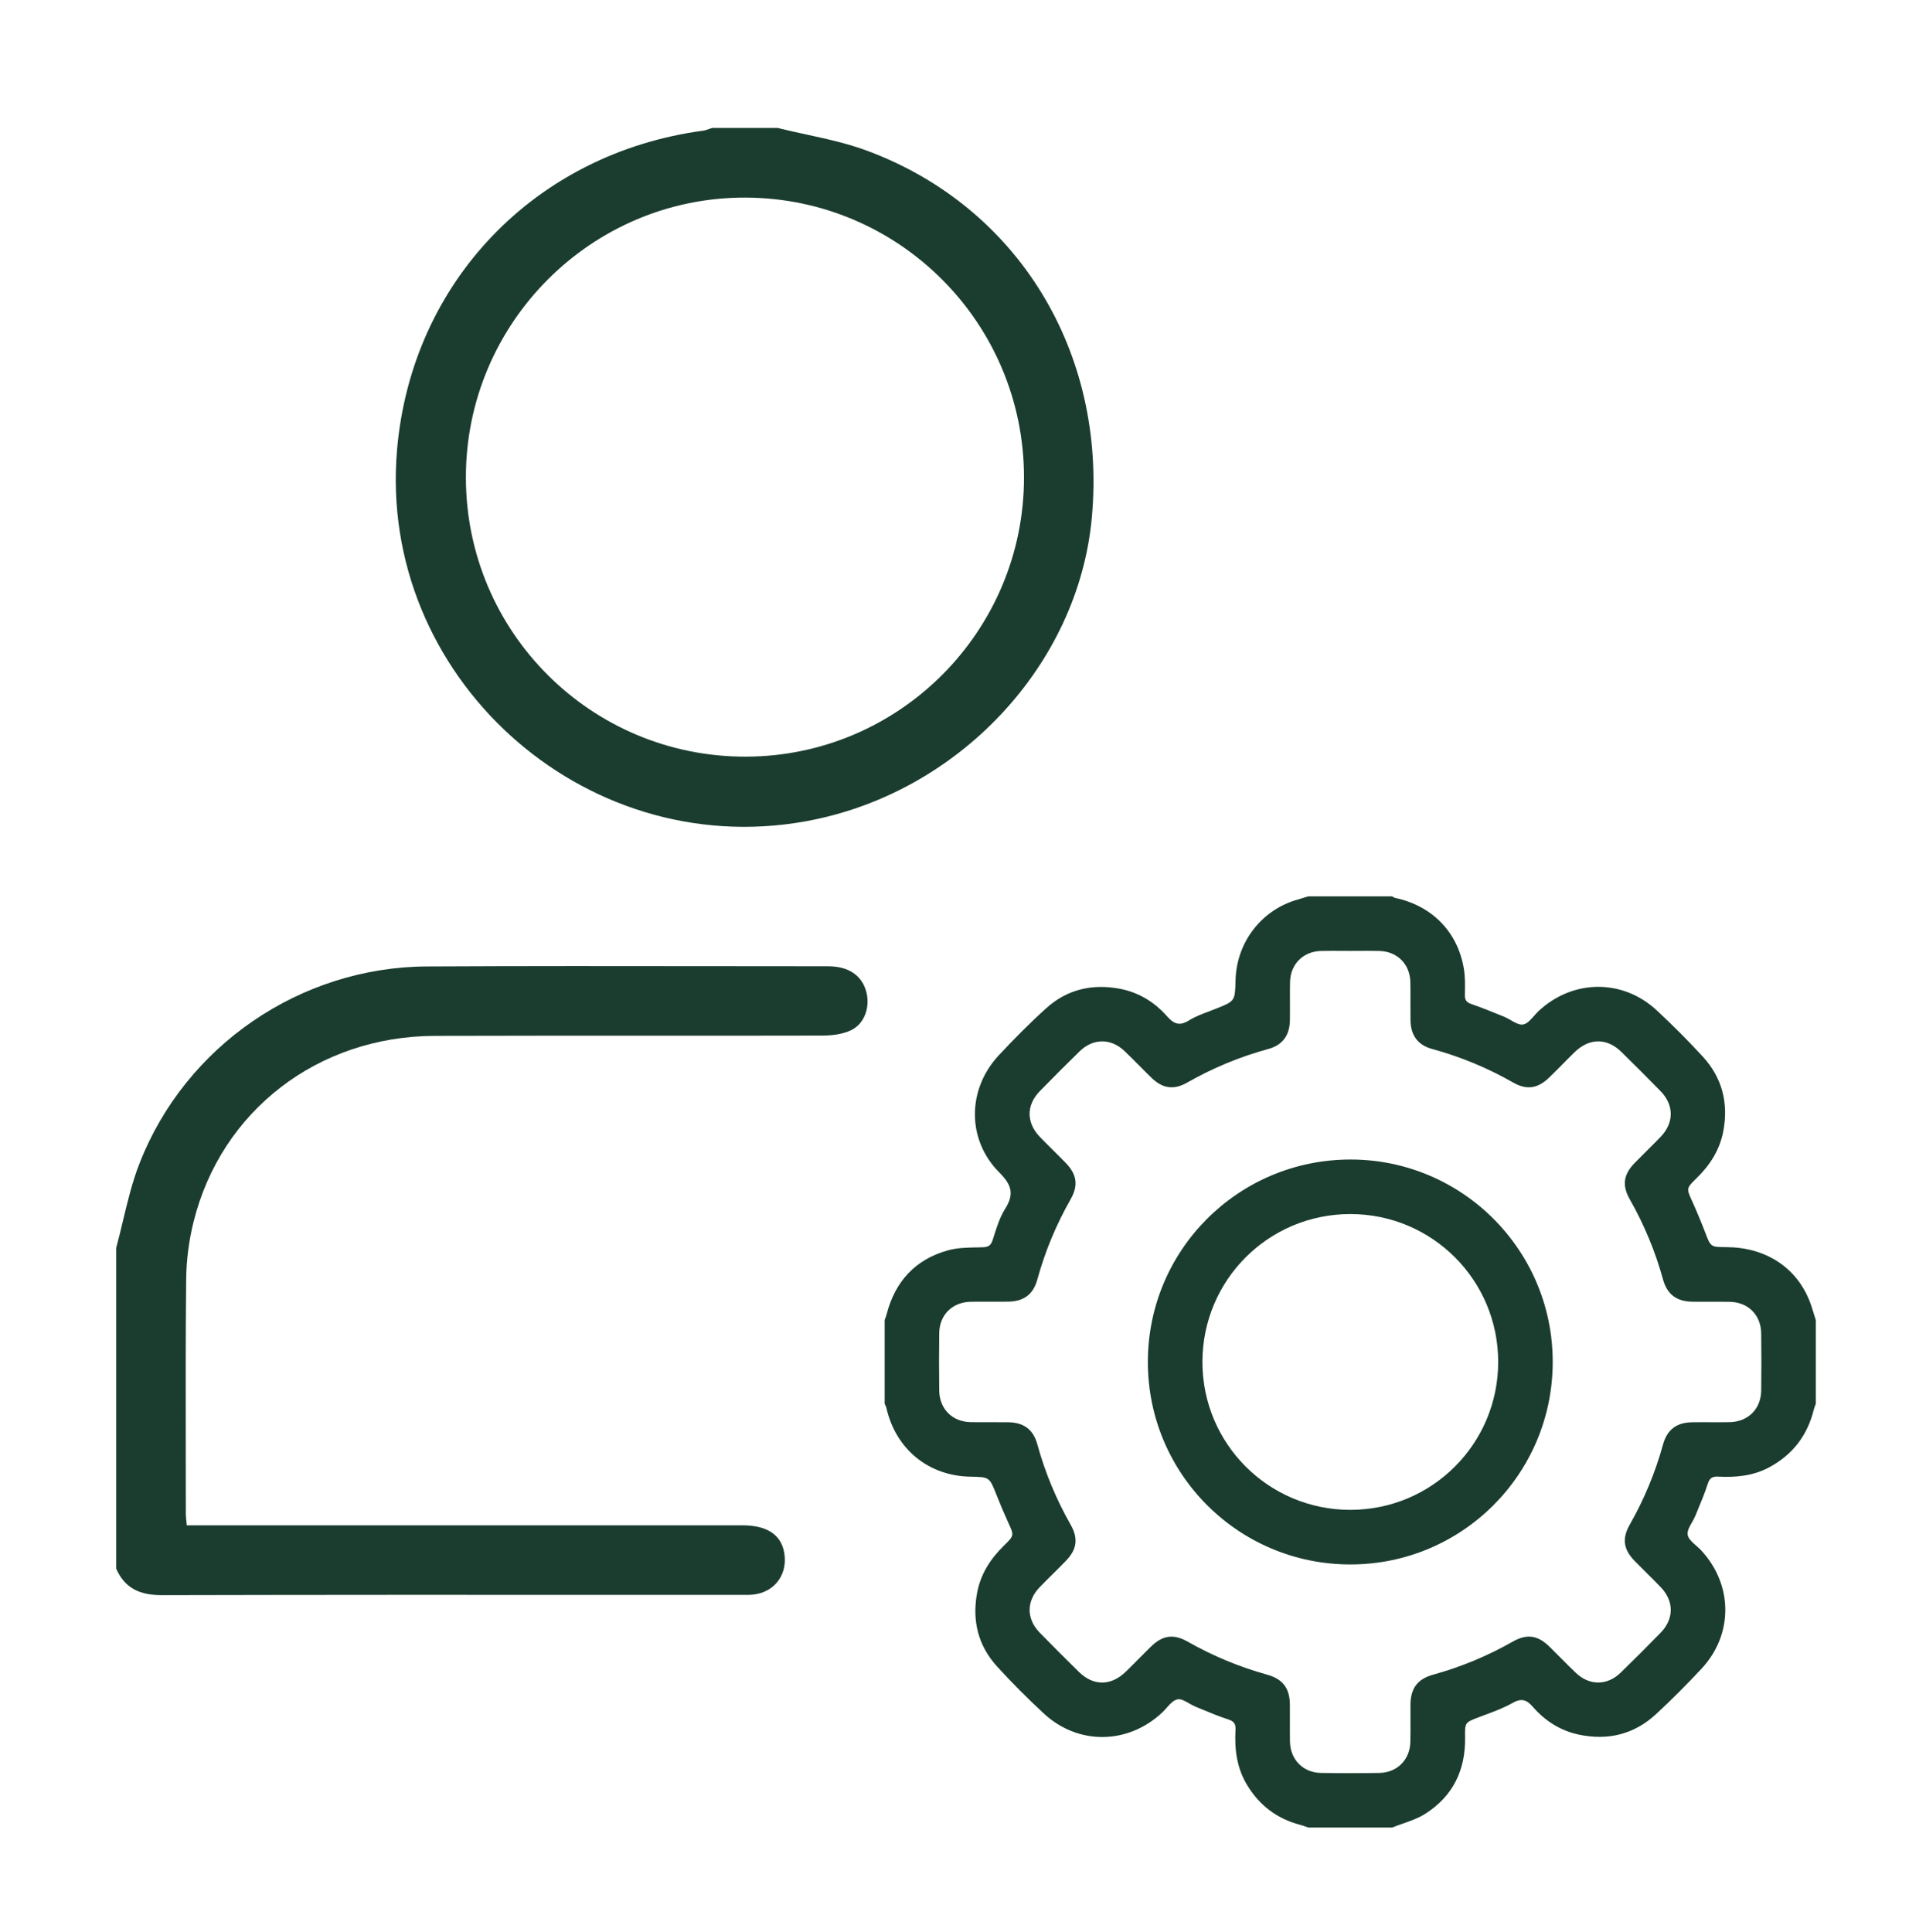
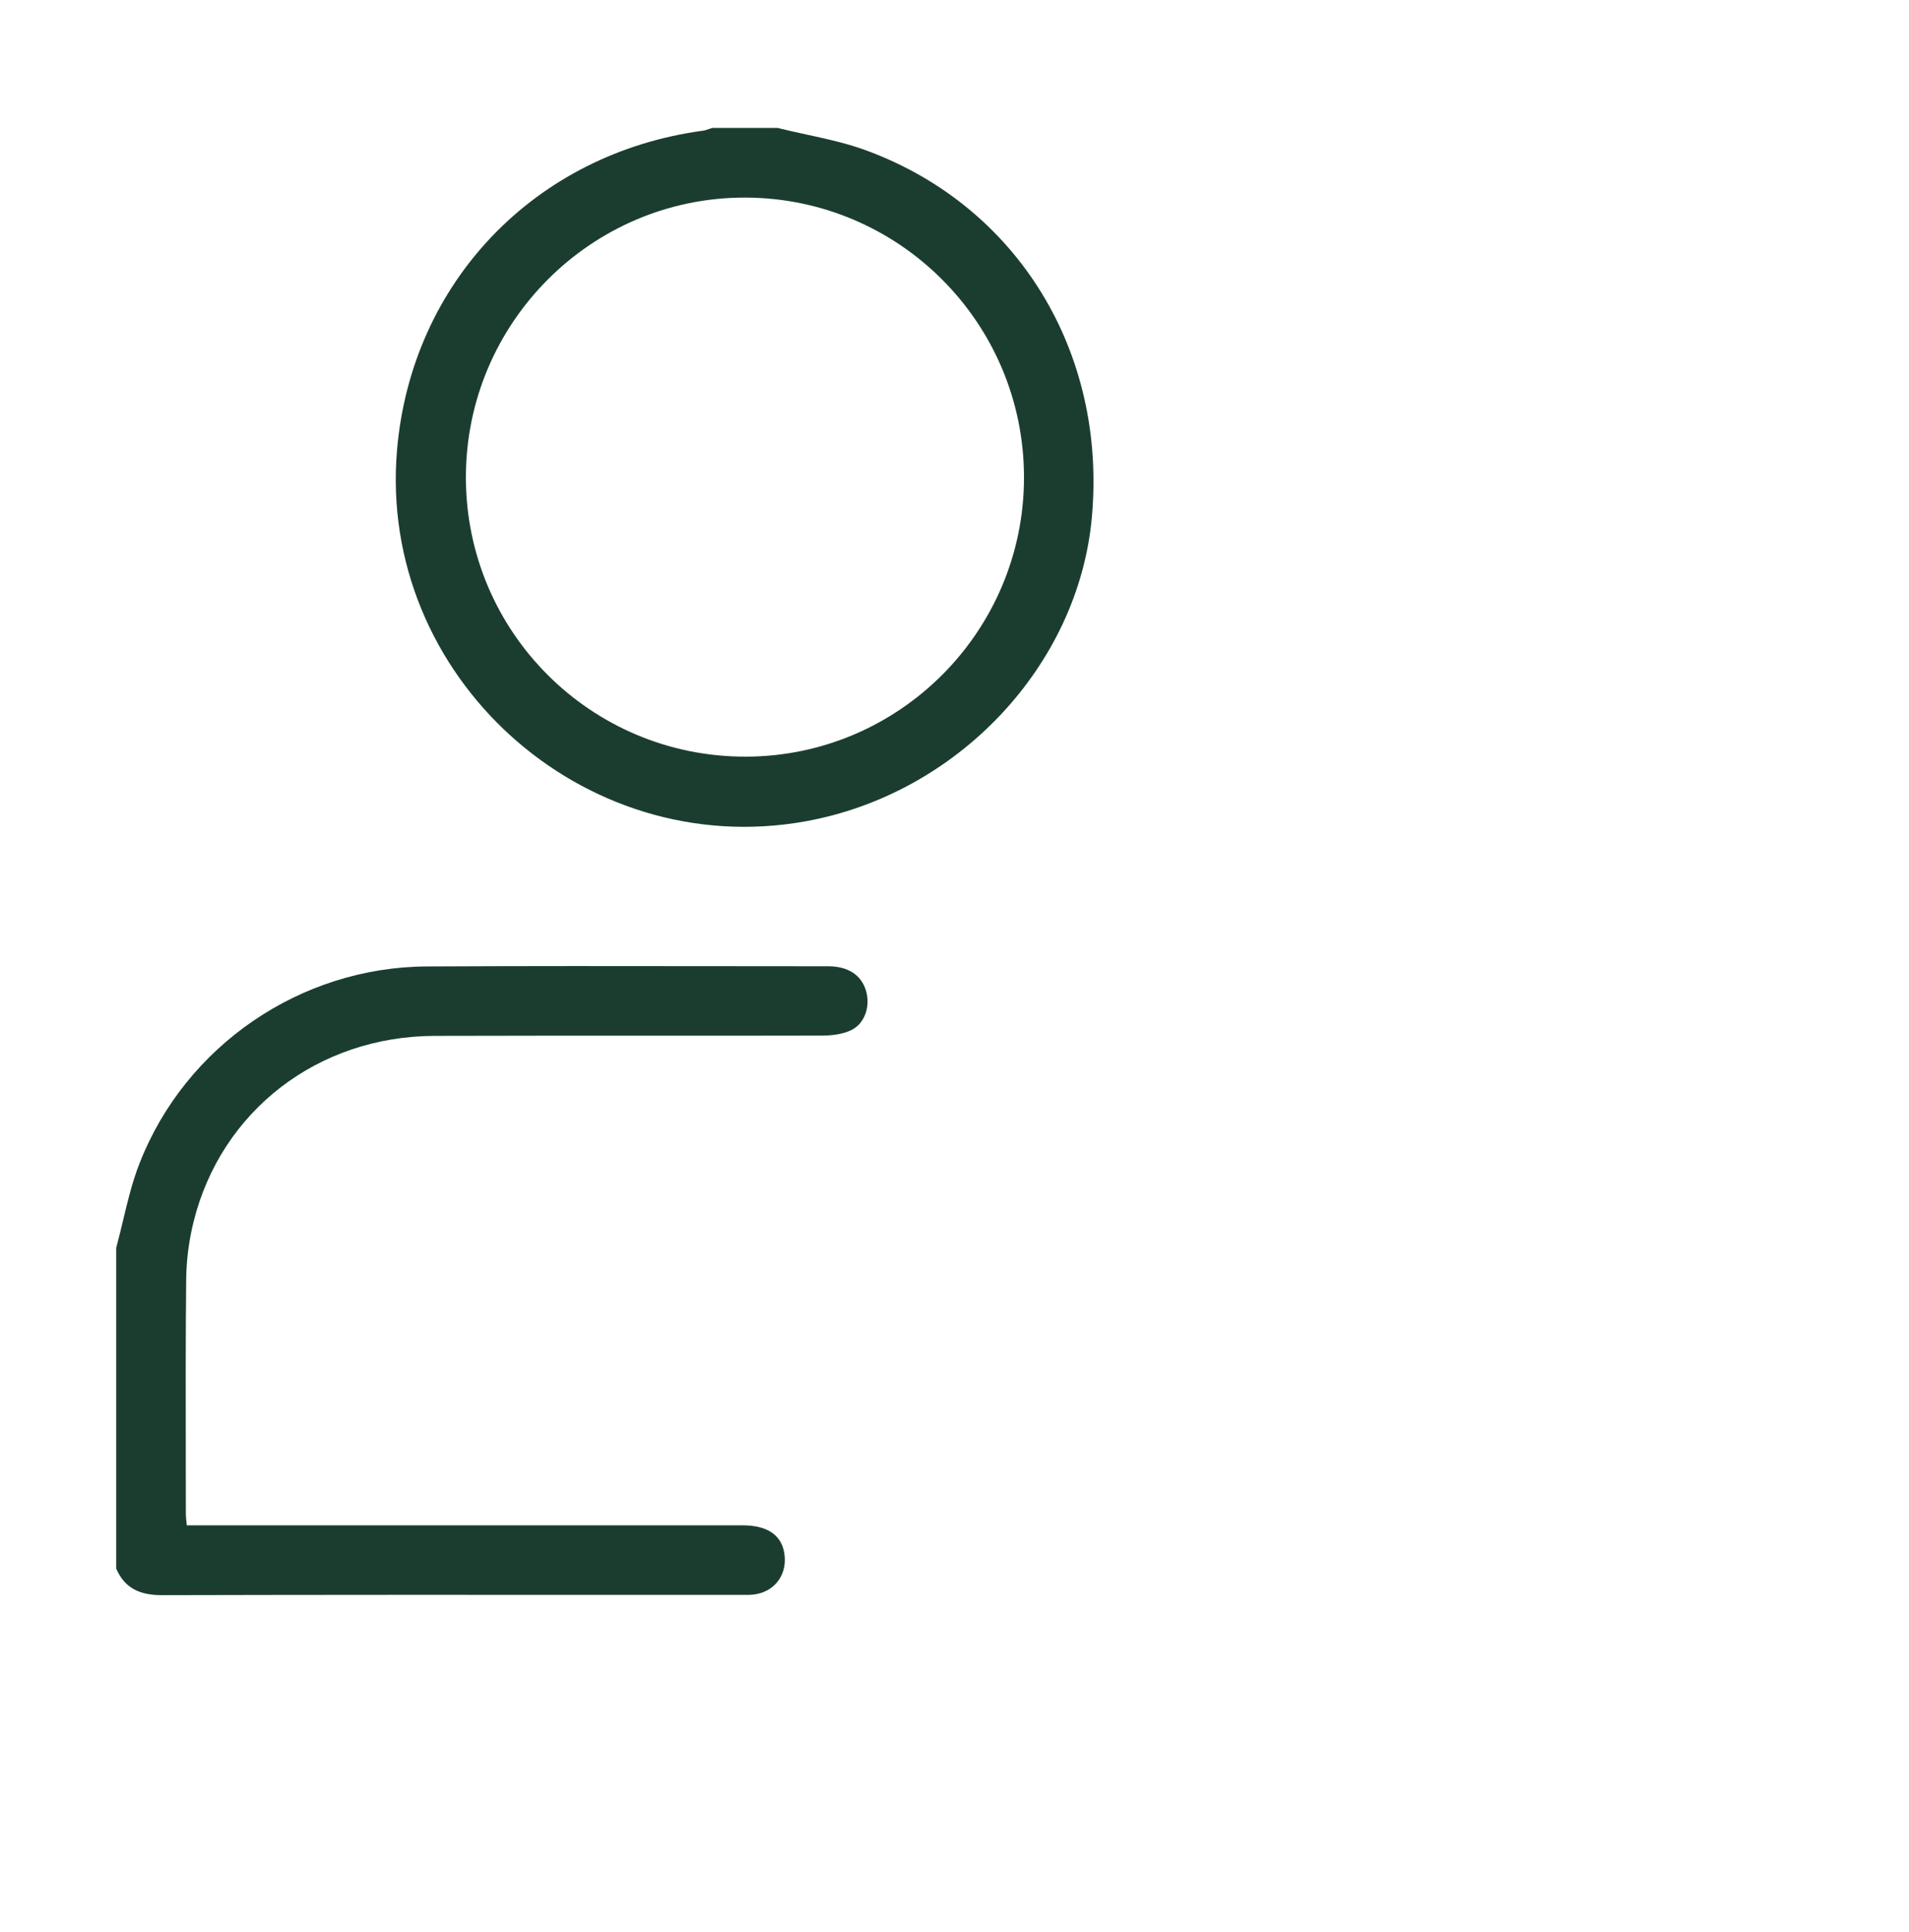
<svg xmlns="http://www.w3.org/2000/svg" width="82" height="83" viewBox="0 0 82 83" fill="none">
  <path fill-rule="evenodd" clip-rule="evenodd" d="M34.627 5.775C34.218 5.686 33.809 5.597 33.405 5.496H30.592C30.547 5.509 30.503 5.525 30.459 5.54C30.372 5.571 30.284 5.602 30.192 5.614C22.976 6.589 17.669 12.129 17.054 19.332C16.227 29.017 24.998 36.997 34.584 35.281C41.131 34.109 46.327 28.596 46.901 22.209C47.538 15.139 43.741 8.894 37.264 6.481C36.416 6.164 35.522 5.969 34.627 5.775ZM32.023 8.487C38.625 8.508 43.975 13.873 43.985 20.487C43.996 27.099 38.642 32.483 32.043 32.5C25.399 32.517 20.015 27.15 20.012 20.508C20.008 13.871 25.409 8.467 32.023 8.487ZM5.282 52.436C5.189 52.824 5.096 53.213 4.992 53.597V67.378C5.369 68.245 6.039 68.518 6.963 68.516C13.494 68.5 20.026 68.501 26.558 68.503C28.299 68.503 30.041 68.503 31.782 68.503C31.824 68.503 31.866 68.504 31.907 68.504C32.054 68.505 32.2 68.507 32.345 68.492C33.217 68.402 33.781 67.714 33.706 66.847C33.629 65.975 33.014 65.516 31.889 65.516H8.898H8.023C8.015 65.423 8.007 65.35 8.001 65.287C7.991 65.184 7.983 65.112 7.983 65.04C7.983 64.24 7.981 63.441 7.98 62.641C7.976 60.066 7.971 57.491 7.998 54.915C8.008 54.103 8.118 53.274 8.313 52.485C9.495 47.716 13.652 44.509 18.669 44.494C21.609 44.485 24.55 44.486 27.491 44.486C30.105 44.487 32.718 44.487 35.332 44.481C35.741 44.479 36.187 44.425 36.549 44.254C37.153 43.971 37.393 43.219 37.2 42.559C37.001 41.882 36.433 41.503 35.565 41.503C34.013 41.503 32.461 41.501 30.908 41.499C26.718 41.494 22.528 41.489 18.338 41.511C12.906 41.539 7.97 44.913 5.994 49.966C5.682 50.761 5.482 51.598 5.282 52.436Z" fill="#1B3D2F" />
-   <path fill-rule="evenodd" clip-rule="evenodd" d="M59.794 38.5H56.2C56.117 38.525 56.035 38.55 55.952 38.574C55.827 38.611 55.702 38.648 55.58 38.687C54.104 39.179 53.109 40.538 53.072 42.108C53.05 43.001 53.049 43.001 52.224 43.329L52.215 43.333C52.12 43.371 52.025 43.407 51.929 43.443C51.633 43.554 51.337 43.665 51.073 43.829C50.669 44.08 50.423 43.986 50.132 43.655C49.577 43.024 48.88 42.605 48.04 42.458C46.88 42.255 45.828 42.508 44.953 43.295C44.237 43.938 43.559 44.625 42.902 45.328C41.542 46.785 41.52 48.956 42.927 50.362C43.46 50.897 43.572 51.292 43.174 51.924C42.95 52.28 42.818 52.698 42.689 53.107C42.673 53.158 42.657 53.209 42.641 53.259C42.562 53.506 42.444 53.567 42.199 53.574C42.12 53.576 42.04 53.578 41.96 53.579C41.544 53.587 41.121 53.595 40.73 53.702C39.32 54.089 38.45 55.038 38.084 56.451C38.07 56.507 38.05 56.561 38.03 56.616C38.02 56.644 38.01 56.672 38 56.7V60.294C38.008 60.312 38.017 60.329 38.025 60.347C38.044 60.386 38.064 60.425 38.073 60.466C38.47 62.242 39.881 63.398 41.692 63.428C42.502 63.442 42.502 63.443 42.801 64.201L42.806 64.213C42.964 64.612 43.13 65.007 43.308 65.397L43.32 65.422C43.561 65.948 43.565 65.958 43.124 66.388C42.542 66.955 42.12 67.612 41.97 68.422C41.75 69.609 42.013 70.682 42.825 71.576C43.462 72.278 44.139 72.95 44.833 73.596C46.306 74.966 48.446 74.939 49.916 73.562C49.98 73.502 50.042 73.432 50.105 73.361C50.253 73.195 50.401 73.028 50.576 72.992C50.727 72.96 50.902 73.062 51.08 73.165C51.169 73.216 51.26 73.268 51.348 73.304C51.443 73.343 51.538 73.382 51.633 73.422C52.006 73.577 52.379 73.731 52.763 73.855C53.011 73.936 53.084 74.053 53.071 74.299C53.025 75.13 53.123 75.935 53.566 76.667C54.095 77.543 54.849 78.118 55.842 78.379C55.924 78.401 56.004 78.429 56.084 78.457C56.124 78.471 56.163 78.485 56.202 78.498H59.796C59.945 78.438 60.098 78.384 60.251 78.331C60.588 78.213 60.924 78.095 61.218 77.909C62.413 77.153 62.956 76.024 62.932 74.612C62.921 73.989 62.934 73.984 63.491 73.771C63.504 73.766 63.517 73.761 63.53 73.756C63.62 73.722 63.71 73.689 63.8 73.655C64.198 73.506 64.598 73.357 64.963 73.15C65.346 72.932 65.569 72.998 65.841 73.311C66.364 73.913 67.02 74.335 67.808 74.504C69.062 74.772 70.193 74.499 71.138 73.623C71.814 72.996 72.469 72.341 73.097 71.665C74.465 70.191 74.44 68.053 73.064 66.582C73.003 66.517 72.93 66.454 72.858 66.391C72.69 66.243 72.52 66.094 72.493 65.923C72.466 65.759 72.57 65.576 72.677 65.39C72.729 65.298 72.782 65.205 72.82 65.114C72.853 65.033 72.886 64.953 72.919 64.873C73.075 64.497 73.232 64.121 73.356 63.734C73.435 63.487 73.552 63.413 73.799 63.425C74.56 63.466 75.306 63.395 75.996 63.025C77.005 62.483 77.638 61.652 77.912 60.543C77.925 60.486 77.946 60.431 77.967 60.376C77.977 60.349 77.987 60.322 77.996 60.295V56.701C77.968 56.614 77.941 56.527 77.915 56.44C77.855 56.244 77.796 56.049 77.72 55.86C77.138 54.416 75.821 53.574 74.15 53.567C73.486 53.565 73.484 53.562 73.252 52.953L73.243 52.93C73.071 52.482 72.886 52.038 72.689 51.6L72.674 51.569C72.438 51.048 72.434 51.038 72.873 50.609C73.455 50.042 73.876 49.384 74.026 48.574C74.249 47.371 73.974 46.292 73.148 45.39C72.516 44.7 71.851 44.036 71.166 43.399C69.696 42.031 67.554 42.057 66.083 43.433C66.018 43.494 65.955 43.566 65.892 43.638C65.743 43.807 65.595 43.976 65.424 44.004C65.261 44.031 65.079 43.926 64.895 43.819C64.802 43.766 64.708 43.712 64.616 43.674C64.57 43.655 64.524 43.637 64.479 43.618C64.055 43.446 63.631 43.274 63.199 43.125C62.991 43.053 62.919 42.956 62.923 42.736L62.924 42.691C62.931 42.33 62.938 41.962 62.879 41.608C62.615 40.024 61.514 38.905 59.927 38.567C59.894 38.559 59.864 38.541 59.833 38.523C59.82 38.515 59.807 38.507 59.794 38.5ZM57.618 40.842C57.745 40.843 57.872 40.844 57.999 40.844H57.998C58.125 40.844 58.252 40.843 58.378 40.842C58.668 40.841 58.958 40.839 59.248 40.846C60.018 40.864 60.566 41.413 60.581 42.187C60.587 42.472 60.586 42.758 60.584 43.044C60.584 43.305 60.583 43.566 60.587 43.827C60.597 44.473 60.902 44.889 61.521 45.057C62.745 45.391 63.903 45.872 65.004 46.502C65.577 46.829 66.053 46.755 66.531 46.295C66.732 46.101 66.929 45.903 67.125 45.705C67.295 45.533 67.465 45.361 67.638 45.193C68.269 44.579 69.024 44.573 69.645 45.182C70.212 45.739 70.774 46.3 71.329 46.868C71.908 47.459 71.912 48.218 71.343 48.818C71.137 49.034 70.925 49.244 70.713 49.454C70.546 49.62 70.379 49.785 70.215 49.954C69.735 50.447 69.667 50.915 70.005 51.511C70.625 52.603 71.103 53.75 71.435 54.96C71.612 55.6 72.024 55.903 72.693 55.911C72.952 55.915 73.212 55.914 73.472 55.913C73.746 55.912 74.02 55.911 74.294 55.916C75.087 55.928 75.642 56.479 75.651 57.272C75.662 58.092 75.662 58.913 75.651 59.732C75.641 60.523 75.083 61.072 74.29 61.085C74.01 61.09 73.729 61.089 73.449 61.088C73.195 61.087 72.942 61.086 72.689 61.09C72.021 61.098 71.612 61.402 71.434 62.044C71.101 63.253 70.624 64.401 70.003 65.492C69.665 66.087 69.735 66.553 70.217 67.048C70.379 67.215 70.545 67.379 70.71 67.543C70.924 67.754 71.138 67.966 71.345 68.184C71.913 68.783 71.907 69.541 71.327 70.134C70.763 70.712 70.193 71.283 69.614 71.846C69.037 72.406 68.274 72.408 67.693 71.856C67.469 71.644 67.252 71.425 67.035 71.206C66.877 71.046 66.718 70.886 66.556 70.728C66.047 70.232 65.585 70.165 64.967 70.518C63.888 71.132 62.751 71.602 61.554 71.933C60.888 72.118 60.593 72.518 60.585 73.215C60.584 73.431 60.585 73.647 60.586 73.864C60.587 74.181 60.588 74.499 60.581 74.816C60.565 75.585 60.013 76.142 59.243 76.152C58.409 76.165 57.576 76.165 56.743 76.152C55.975 76.141 55.425 75.58 55.41 74.809C55.405 74.516 55.406 74.222 55.407 73.929C55.408 73.689 55.409 73.448 55.406 73.208C55.399 72.516 55.1 72.118 54.431 71.931C53.235 71.599 52.1 71.127 51.02 70.515C50.405 70.166 49.937 70.237 49.432 70.732C49.264 70.897 49.097 71.065 48.931 71.232C48.74 71.425 48.548 71.618 48.353 71.807C47.723 72.42 46.967 72.424 46.347 71.815C45.78 71.258 45.217 70.698 44.663 70.129C44.084 69.537 44.082 68.775 44.653 68.18C44.844 67.982 45.039 67.789 45.235 67.595C45.419 67.413 45.602 67.231 45.782 67.045C46.259 66.552 46.327 66.084 45.987 65.487C45.368 64.395 44.89 63.248 44.558 62.038C44.382 61.395 43.974 61.097 43.3 61.089C43.055 61.086 42.81 61.087 42.565 61.087C42.276 61.088 41.987 61.089 41.699 61.084C40.907 61.071 40.353 60.519 40.344 59.726C40.334 58.906 40.333 58.085 40.344 57.266C40.353 56.474 40.909 55.926 41.705 55.913C41.979 55.909 42.253 55.91 42.527 55.911C42.787 55.912 43.047 55.913 43.306 55.909C43.975 55.9 44.383 55.598 44.559 54.954C44.892 53.744 45.37 52.597 45.991 51.506C46.328 50.913 46.256 50.443 45.777 49.949C45.596 49.762 45.411 49.579 45.226 49.395C45.041 49.212 44.856 49.029 44.675 48.842C44.08 48.228 44.074 47.47 44.667 46.865C45.23 46.288 45.801 45.716 46.379 45.153C46.956 44.592 47.718 44.589 48.3 45.142C48.514 45.346 48.723 45.556 48.932 45.767C49.108 45.945 49.285 46.123 49.465 46.297C49.94 46.756 50.417 46.828 50.992 46.501C52.094 45.874 53.252 45.392 54.476 45.057C55.092 44.89 55.397 44.472 55.407 43.824C55.411 43.563 55.41 43.302 55.409 43.041C55.408 42.755 55.407 42.469 55.413 42.183C55.427 41.413 55.978 40.862 56.749 40.846C57.039 40.839 57.329 40.841 57.618 40.842ZM57.986 49.804C53.178 49.818 49.302 53.703 49.306 58.505H49.305C49.309 63.309 53.193 67.193 57.996 67.197C62.797 67.201 66.686 63.32 66.696 58.514C66.707 53.698 62.798 49.791 57.986 49.804ZM51.65 58.494C51.654 54.978 54.492 52.144 58.007 52.147C61.523 52.15 64.357 54.989 64.354 58.504C64.35 62.019 61.509 64.856 57.996 64.852C54.482 64.848 51.646 62.007 51.65 58.494Z" fill="#1B3D2F" />
</svg>